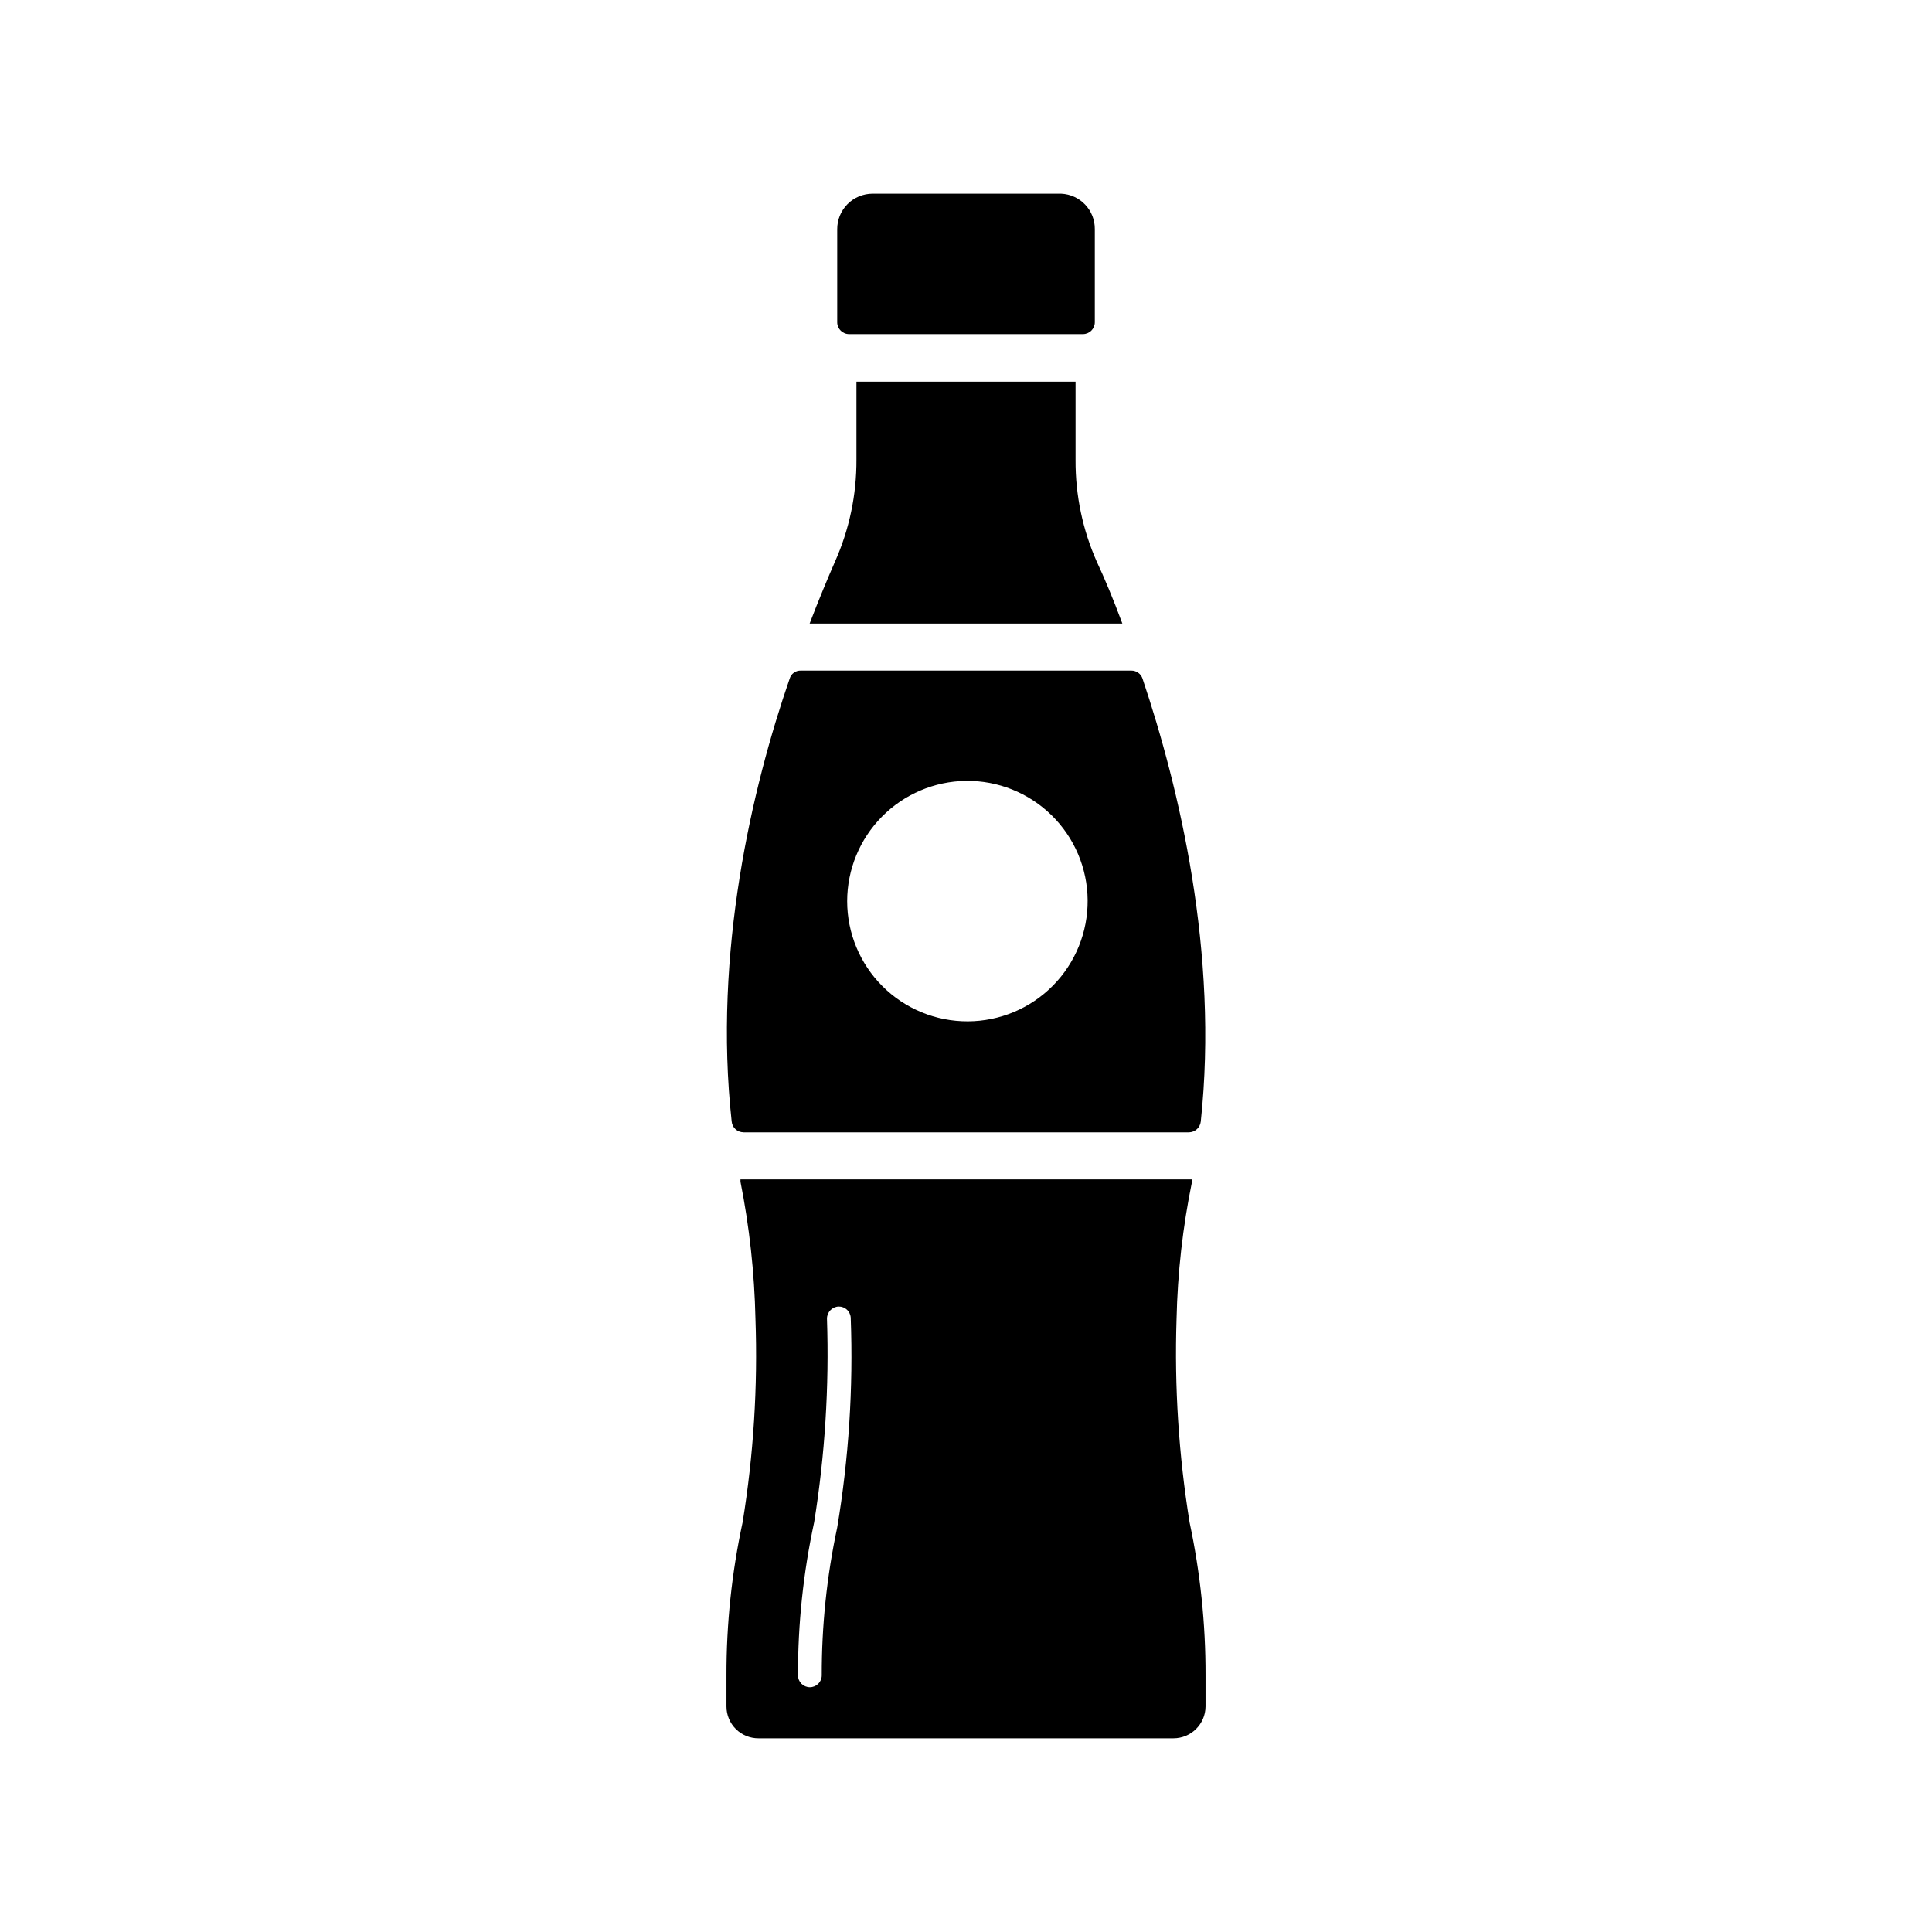
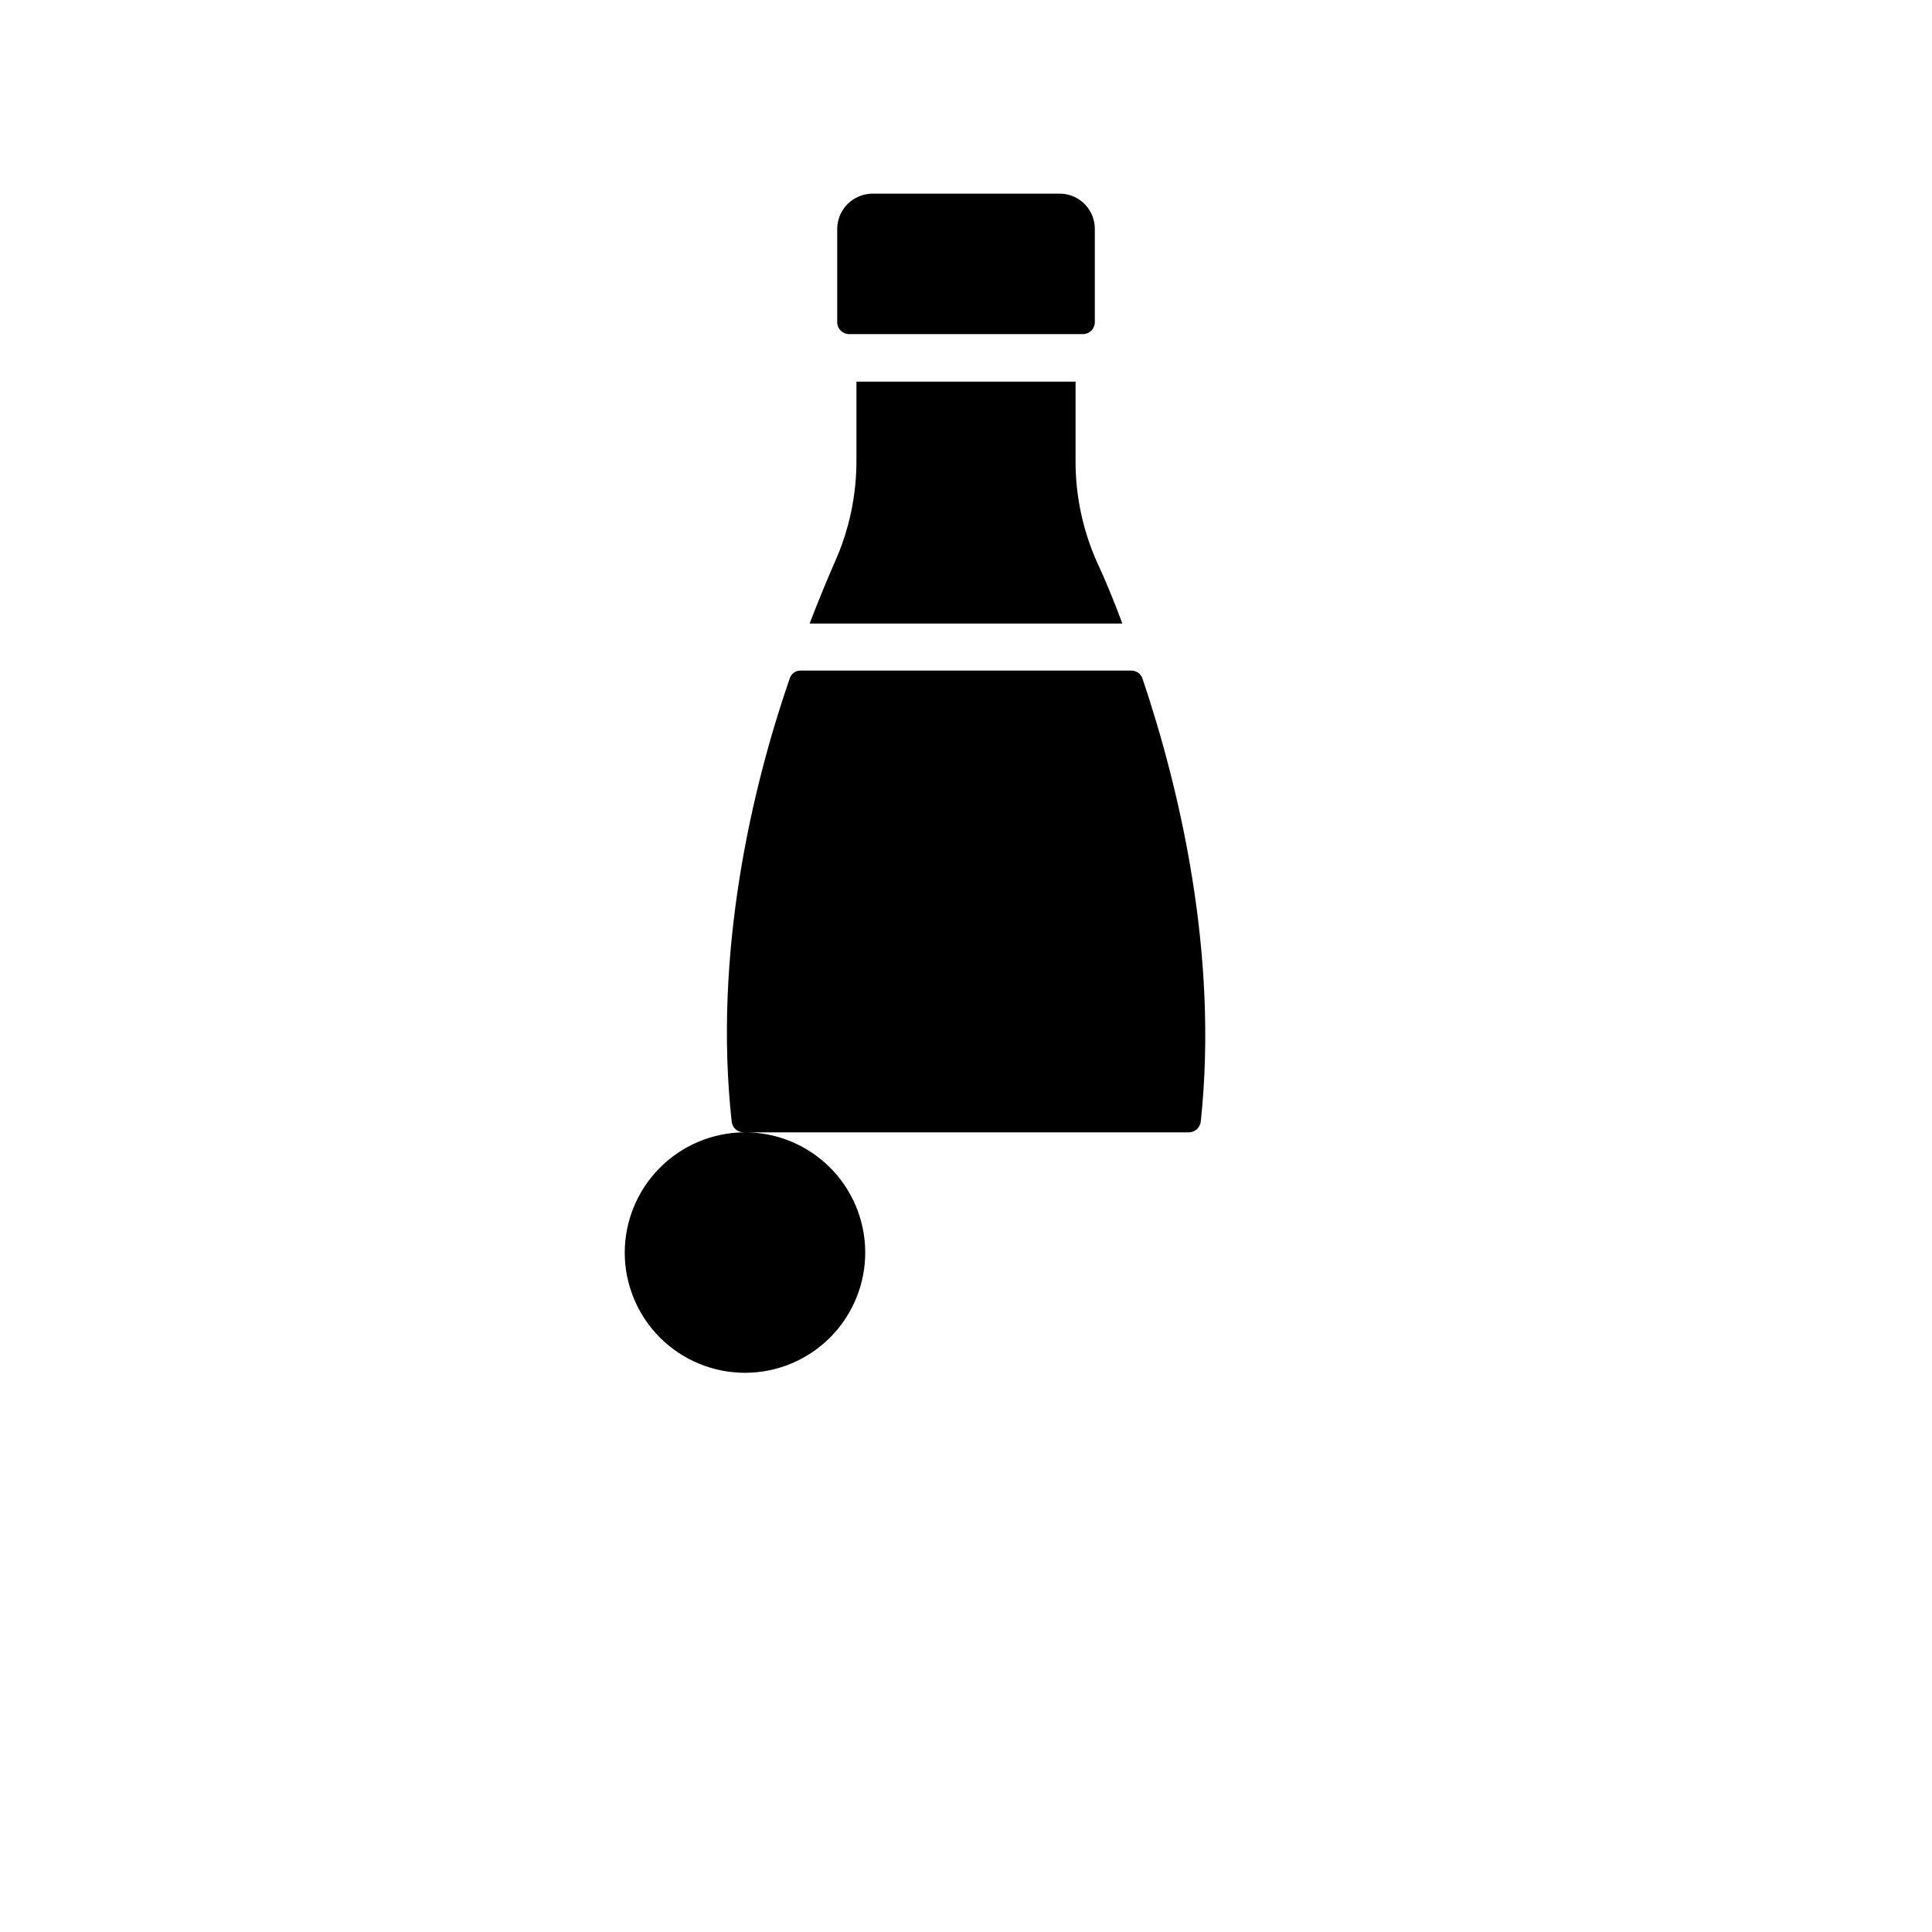
<svg xmlns="http://www.w3.org/2000/svg" fill="#000000" width="800px" height="800px" version="1.1" viewBox="144 144 512 512">
  <g>
-     <path d="m459.26 547.49c-2.887-17.836-4.047-35.91-3.461-53.969 0.27-12.211 1.641-24.375 4.094-36.34-0.031-0.207-0.031-0.418 0-0.629h-119.66v0.629c2.375 11.953 3.703 24.09 3.969 36.277 0.637 18.055-0.504 36.133-3.402 53.969-2.875 13.328-4.309 26.922-4.281 40.559v8.25-0.004c0 2.25 0.898 4.406 2.492 5.992 1.598 1.582 3.758 2.465 6.008 2.449h109.96c4.672 0 8.469-3.769 8.5-8.441v-8.312c0.027-13.586-1.387-27.141-4.219-40.43zm-93.395 1.324h0.004c-2.754 12.875-4.125 26.004-4.094 39.172 0 0.832-0.332 1.633-0.922 2.227-0.594 0.59-1.395 0.922-2.227 0.922-1.742 0-3.152-1.41-3.152-3.148-0.027-13.637 1.41-27.23 4.285-40.559 2.867-17.84 4.004-35.914 3.398-53.969 0-1.727 1.363-3.144 3.086-3.215 0.836-0.016 1.645 0.301 2.246 0.879 0.602 0.578 0.949 1.371 0.965 2.207 0.684 18.57-0.52 37.156-3.586 55.484z" />
-     <path d="m341.05 444.08h118.08c1.59-0.051 2.898-1.258 3.086-2.836 4.785-44.715-5.731-88.543-15.43-117.39-0.41-1.281-1.609-2.148-2.961-2.141h-87.598c-1.363-0.051-2.586 0.832-2.961 2.141-9.949 28.781-20.277 72.613-15.367 117.32 0.133 1.641 1.504 2.902 3.152 2.898zm58.945-93.141c8.473-0.102 16.633 3.176 22.684 9.109 6.051 5.93 9.492 14.027 9.559 22.5 0.066 8.473-3.242 16.625-9.199 22.652s-14.066 9.434-22.539 9.465c-8.473 0.035-16.609-3.305-22.613-9.285-6.004-5.981-9.379-14.105-9.379-22.578 0.016-8.379 3.324-16.418 9.215-22.379 5.891-5.965 13.891-9.371 22.273-9.484z" />
+     <path d="m341.05 444.08h118.08c1.59-0.051 2.898-1.258 3.086-2.836 4.785-44.715-5.731-88.543-15.43-117.39-0.41-1.281-1.609-2.148-2.961-2.141h-87.598c-1.363-0.051-2.586 0.832-2.961 2.141-9.949 28.781-20.277 72.613-15.367 117.32 0.133 1.641 1.504 2.902 3.152 2.898zc8.473-0.102 16.633 3.176 22.684 9.109 6.051 5.93 9.492 14.027 9.559 22.5 0.066 8.473-3.242 16.625-9.199 22.652s-14.066 9.434-22.539 9.465c-8.473 0.035-16.609-3.305-22.613-9.285-6.004-5.981-9.379-14.105-9.379-22.578 0.016-8.379 3.324-16.418 9.215-22.379 5.891-5.965 13.891-9.371 22.273-9.484z" />
    <path d="m434.7 292.94c-3.785-8.5-5.719-17.711-5.668-27.016v-20.781h-58.066v20.594c0.055 9.371-1.898 18.648-5.731 27.203-1.891 4.344-4.219 9.887-6.676 16.312h82.879c-2.457-6.613-4.785-12.156-6.738-16.312z" />
    <path d="m369.02 232.54h61.969c0.832 0 1.633-0.328 2.227-0.922 0.59-0.59 0.922-1.391 0.922-2.227v-24.621c0.07-5.055-3.894-9.242-8.945-9.449h-49.938c-2.5 0-4.898 1-6.66 2.773-1.762 1.773-2.742 4.176-2.723 6.676v24.688c0.031 1.711 1.434 3.086 3.148 3.082z" />
  </g>
</svg>